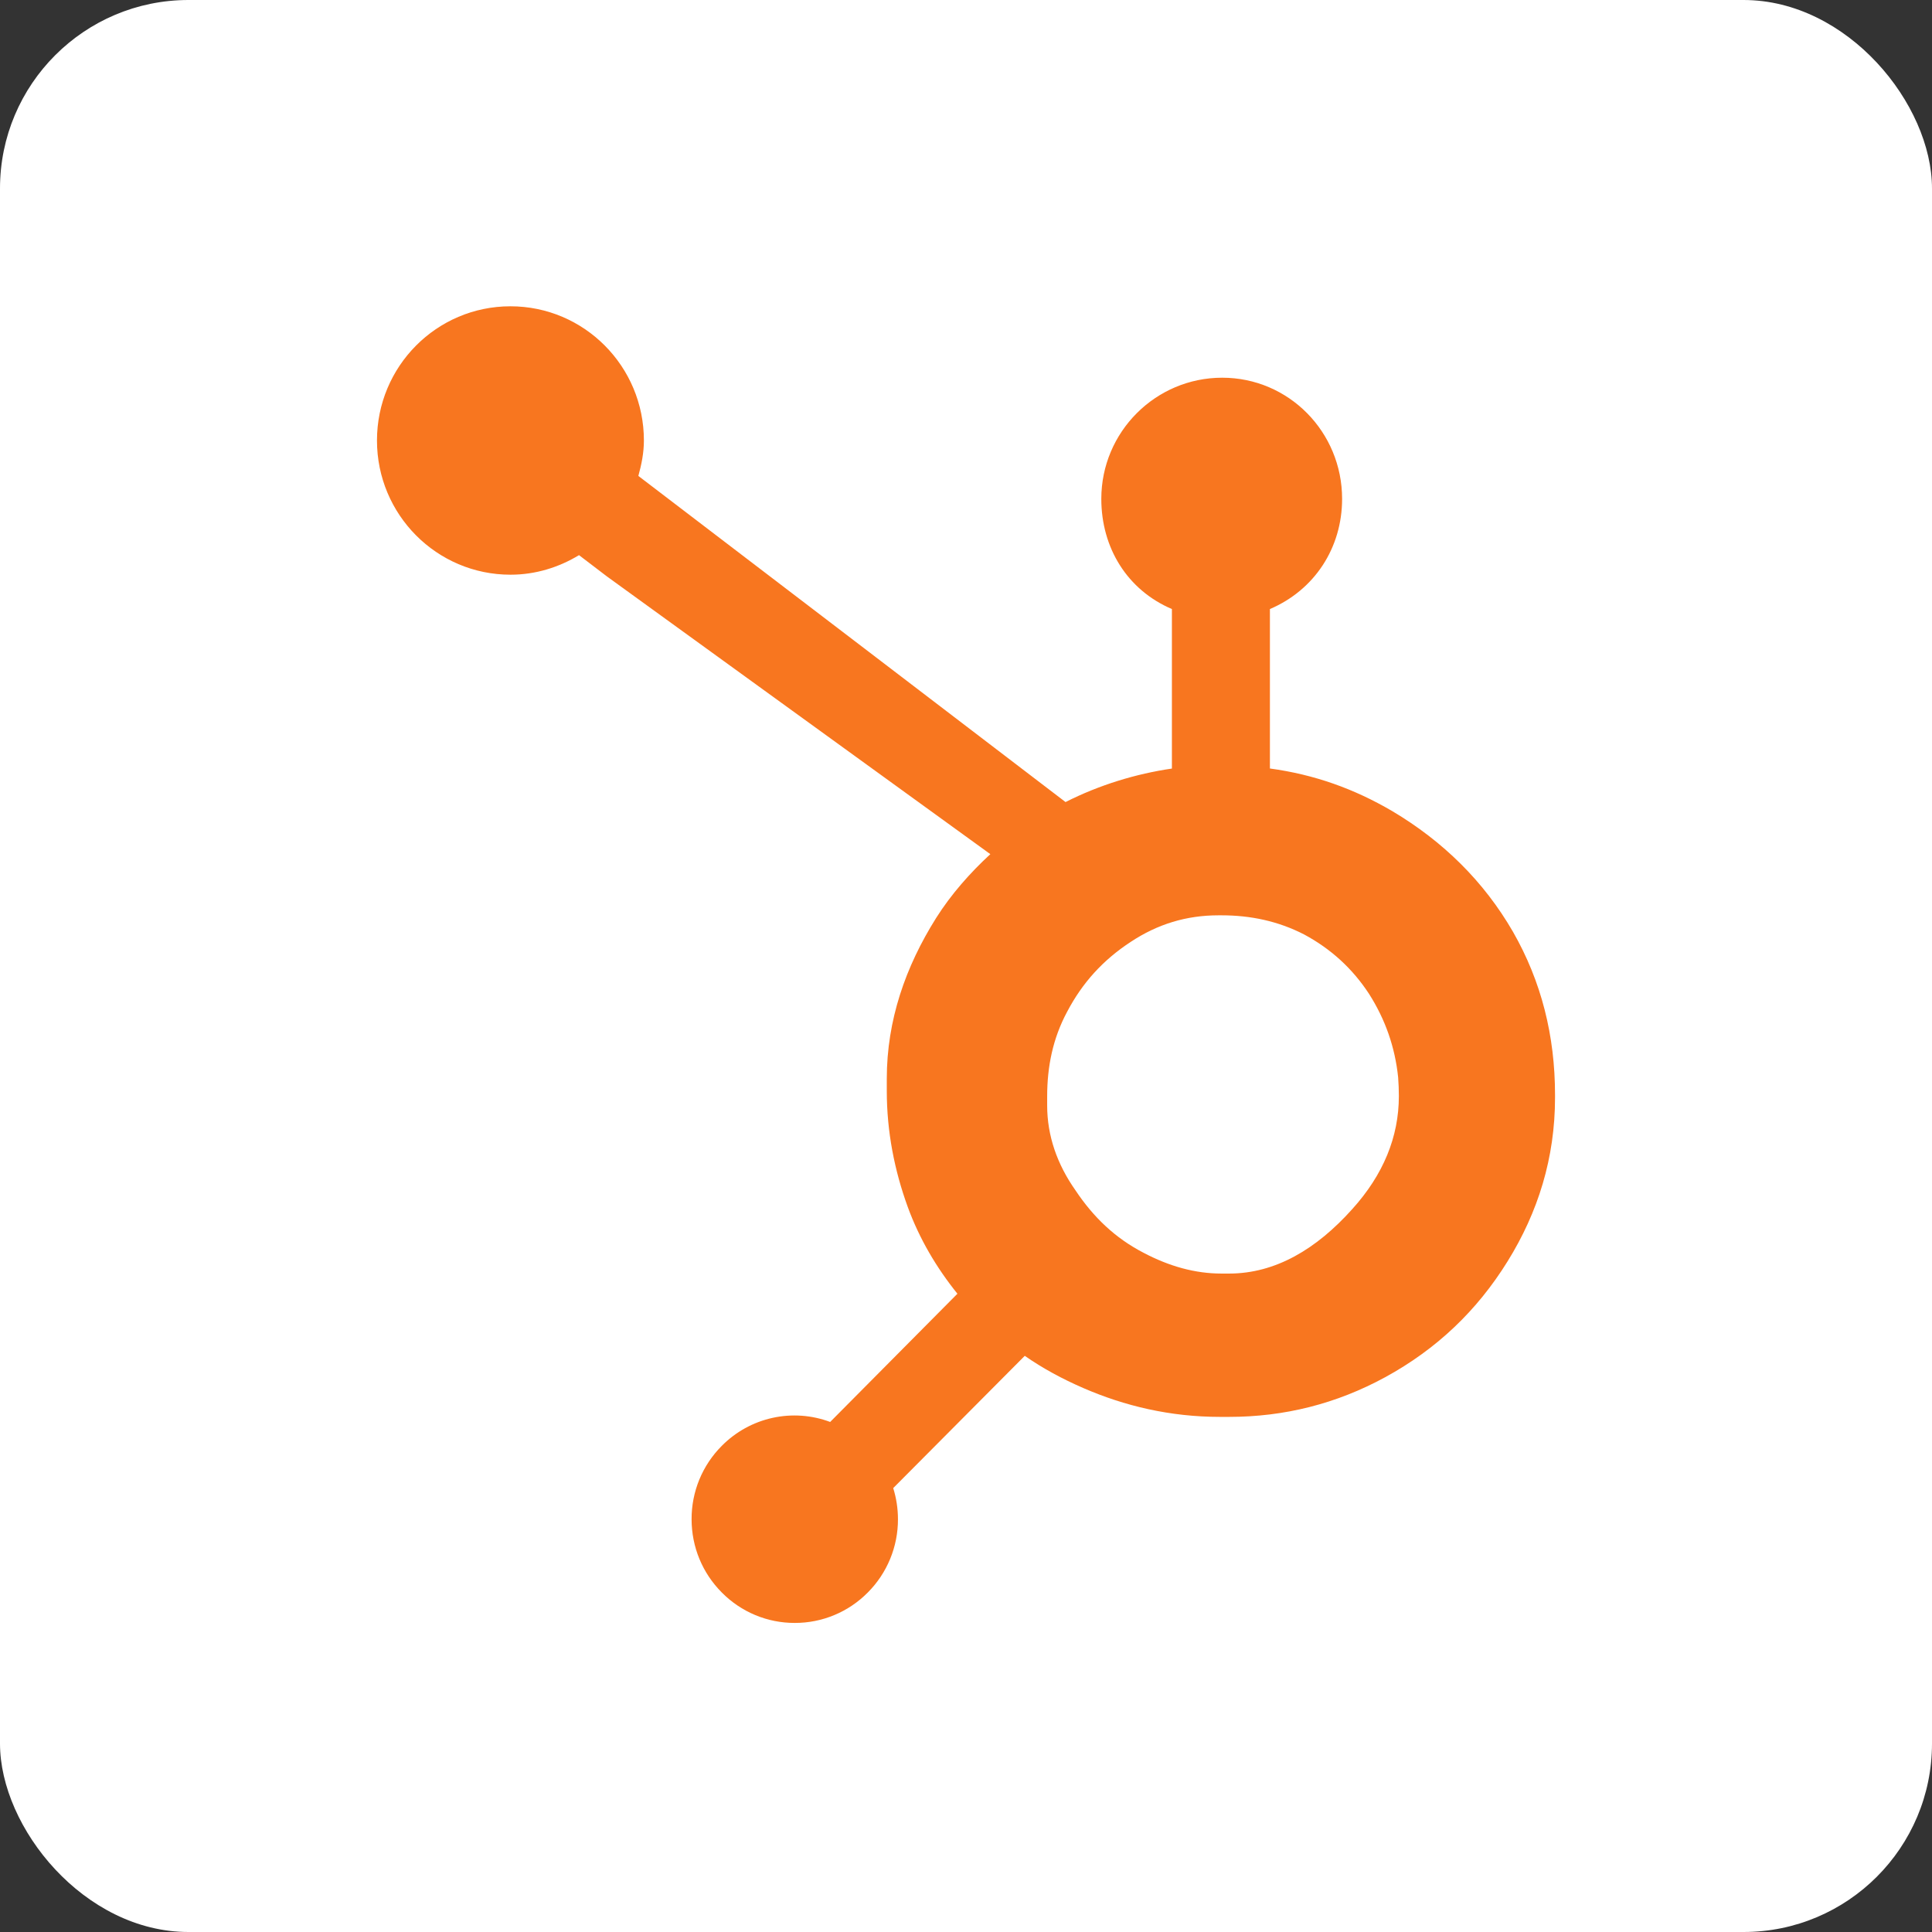
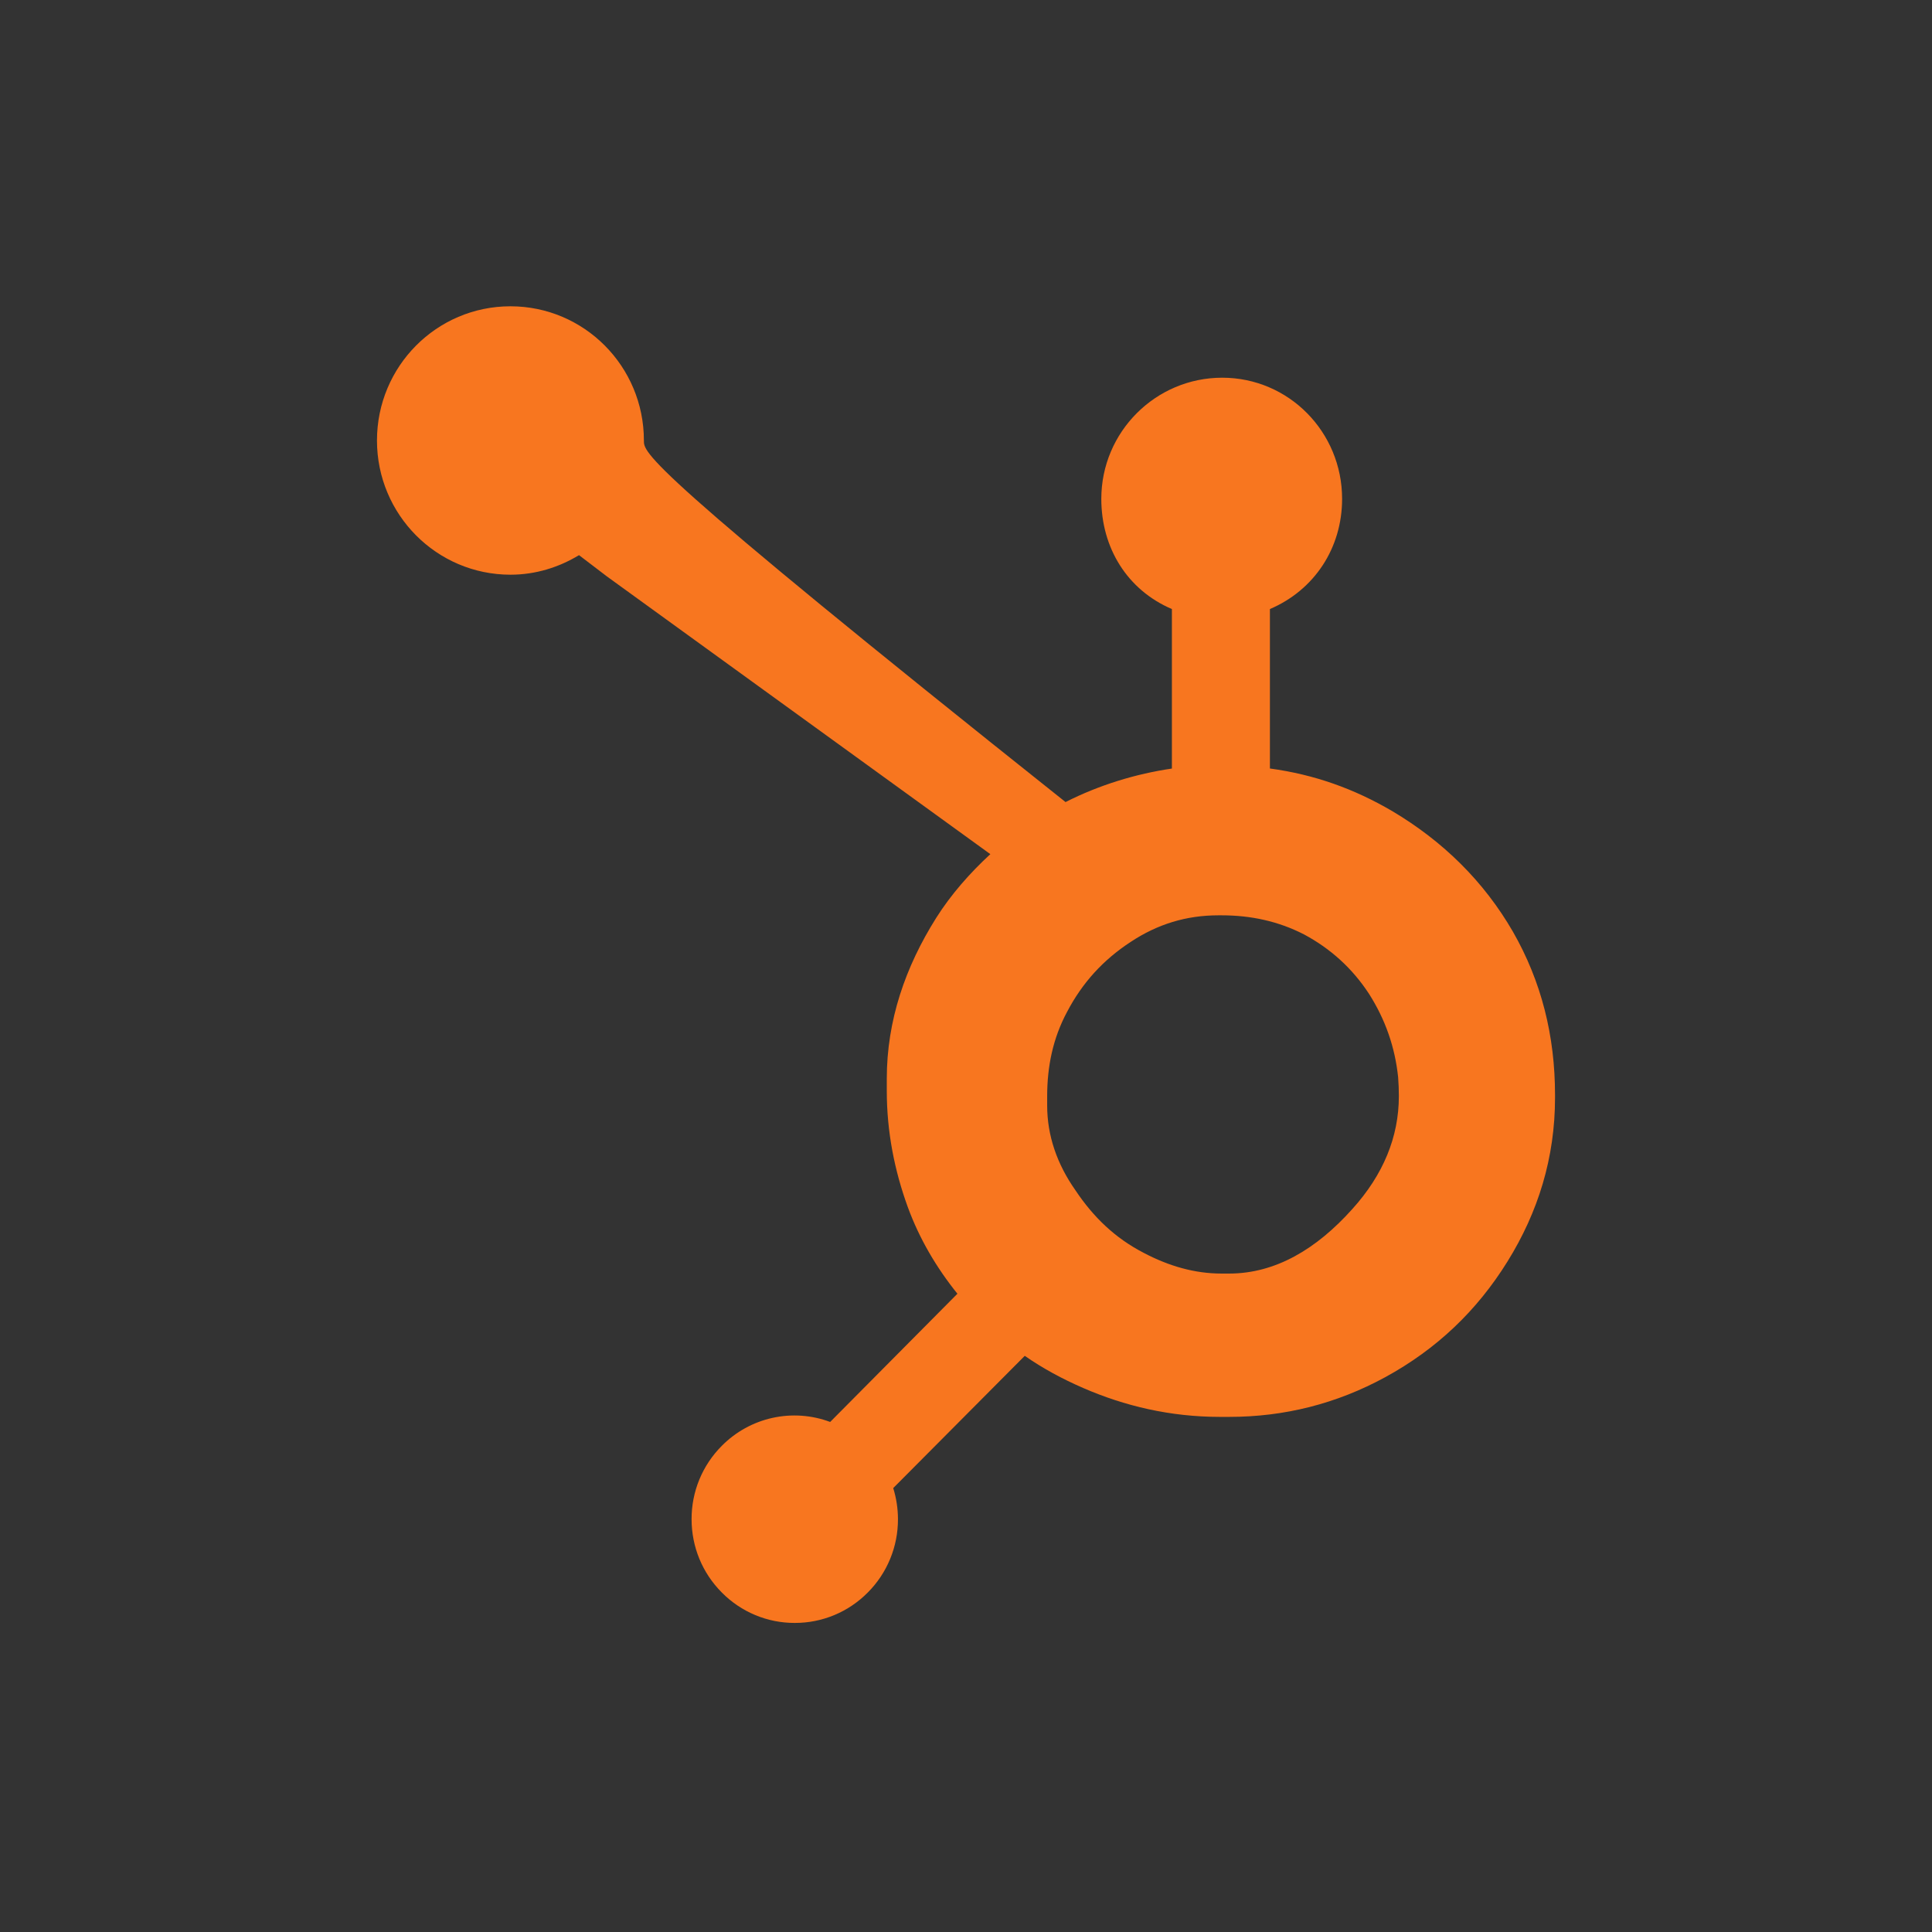
<svg xmlns="http://www.w3.org/2000/svg" width="82" height="82" viewBox="0 0 82 82" fill="none">
  <rect x="0" y="0" width="82" height="82" fill="#333333" stroke="none" />
-   <rect width="82" height="82" rx="8" fill="white" />
-   <path d="M64.214 39.545C62.983 37.415 61.251 35.708 59.086 34.423C57.468 33.476 55.79 32.875 53.899 32.617V25.85C55.79 25.043 56.963 23.257 56.963 21.173C56.963 18.333 54.697 16.031 51.874 16.031C49.048 16.031 46.743 18.333 46.743 21.173C46.743 23.257 47.848 25.043 49.739 25.85V32.62C48.227 32.84 46.658 33.314 45.225 34.042C42.3 31.808 32.706 24.48 27.094 20.2C27.227 19.718 27.329 19.221 27.329 18.696C27.329 15.55 24.795 13 21.664 13C18.533 13 16 15.55 16 18.696C16 21.842 18.536 24.392 21.667 24.392C22.735 24.392 23.722 24.078 24.575 23.562L25.759 24.465L42.033 36.253C41.173 37.047 40.372 37.95 39.731 38.964C38.432 41.03 37.638 43.303 37.638 45.783V46.3C37.638 48.041 37.967 49.684 38.528 51.228C39.021 52.576 39.743 53.801 40.636 54.91L35.235 60.352C34.452 60.059 33.602 59.999 32.786 60.179C31.97 60.359 31.223 60.771 30.634 61.367C30.227 61.775 29.903 62.26 29.683 62.794C29.463 63.329 29.351 63.902 29.353 64.48C29.354 65.656 29.809 66.761 30.637 67.592C31.042 68.002 31.525 68.328 32.056 68.549C32.588 68.771 33.158 68.884 33.733 68.882C34.309 68.884 34.879 68.77 35.41 68.549C35.942 68.328 36.425 68.002 36.83 67.592C37.238 67.184 37.561 66.699 37.781 66.165C38.001 65.631 38.114 65.058 38.112 64.48C38.112 64.025 38.042 63.581 37.911 63.159L43.494 57.546C44.259 58.078 45.086 58.525 45.974 58.911C47.727 59.673 49.662 60.137 51.779 60.137H52.167C54.508 60.137 56.716 59.584 58.792 58.453C60.979 57.259 62.691 55.625 63.984 53.539C65.284 51.447 66 49.137 66 46.594V46.467C66 43.966 65.424 41.659 64.214 39.545ZM57.393 51.319C55.878 53.012 54.136 54.054 52.167 54.054H51.843C50.718 54.054 49.618 53.742 48.541 53.174C47.327 52.548 46.404 51.656 45.649 50.525C44.868 49.416 44.445 48.205 44.445 46.921V46.531C44.445 45.268 44.686 44.071 45.293 42.941C45.943 41.705 46.819 40.744 47.986 39.98C49.131 39.221 50.354 38.849 51.716 38.849H51.843C53.078 38.849 54.247 39.094 55.35 39.661C56.475 40.266 57.393 41.093 58.105 42.181C58.797 43.269 59.208 44.442 59.341 45.721C59.361 45.986 59.372 46.259 59.372 46.519C59.372 48.254 58.712 49.86 57.393 51.319Z" fill="#F8761F" />
+   <path d="M64.214 39.545C62.983 37.415 61.251 35.708 59.086 34.423C57.468 33.476 55.79 32.875 53.899 32.617V25.85C55.79 25.043 56.963 23.257 56.963 21.173C56.963 18.333 54.697 16.031 51.874 16.031C49.048 16.031 46.743 18.333 46.743 21.173C46.743 23.257 47.848 25.043 49.739 25.85V32.62C48.227 32.84 46.658 33.314 45.225 34.042C27.227 19.718 27.329 19.221 27.329 18.696C27.329 15.55 24.795 13 21.664 13C18.533 13 16 15.55 16 18.696C16 21.842 18.536 24.392 21.667 24.392C22.735 24.392 23.722 24.078 24.575 23.562L25.759 24.465L42.033 36.253C41.173 37.047 40.372 37.95 39.731 38.964C38.432 41.03 37.638 43.303 37.638 45.783V46.3C37.638 48.041 37.967 49.684 38.528 51.228C39.021 52.576 39.743 53.801 40.636 54.91L35.235 60.352C34.452 60.059 33.602 59.999 32.786 60.179C31.97 60.359 31.223 60.771 30.634 61.367C30.227 61.775 29.903 62.26 29.683 62.794C29.463 63.329 29.351 63.902 29.353 64.48C29.354 65.656 29.809 66.761 30.637 67.592C31.042 68.002 31.525 68.328 32.056 68.549C32.588 68.771 33.158 68.884 33.733 68.882C34.309 68.884 34.879 68.77 35.41 68.549C35.942 68.328 36.425 68.002 36.83 67.592C37.238 67.184 37.561 66.699 37.781 66.165C38.001 65.631 38.114 65.058 38.112 64.48C38.112 64.025 38.042 63.581 37.911 63.159L43.494 57.546C44.259 58.078 45.086 58.525 45.974 58.911C47.727 59.673 49.662 60.137 51.779 60.137H52.167C54.508 60.137 56.716 59.584 58.792 58.453C60.979 57.259 62.691 55.625 63.984 53.539C65.284 51.447 66 49.137 66 46.594V46.467C66 43.966 65.424 41.659 64.214 39.545ZM57.393 51.319C55.878 53.012 54.136 54.054 52.167 54.054H51.843C50.718 54.054 49.618 53.742 48.541 53.174C47.327 52.548 46.404 51.656 45.649 50.525C44.868 49.416 44.445 48.205 44.445 46.921V46.531C44.445 45.268 44.686 44.071 45.293 42.941C45.943 41.705 46.819 40.744 47.986 39.98C49.131 39.221 50.354 38.849 51.716 38.849H51.843C53.078 38.849 54.247 39.094 55.35 39.661C56.475 40.266 57.393 41.093 58.105 42.181C58.797 43.269 59.208 44.442 59.341 45.721C59.361 45.986 59.372 46.259 59.372 46.519C59.372 48.254 58.712 49.86 57.393 51.319Z" fill="#F8761F" />
</svg>